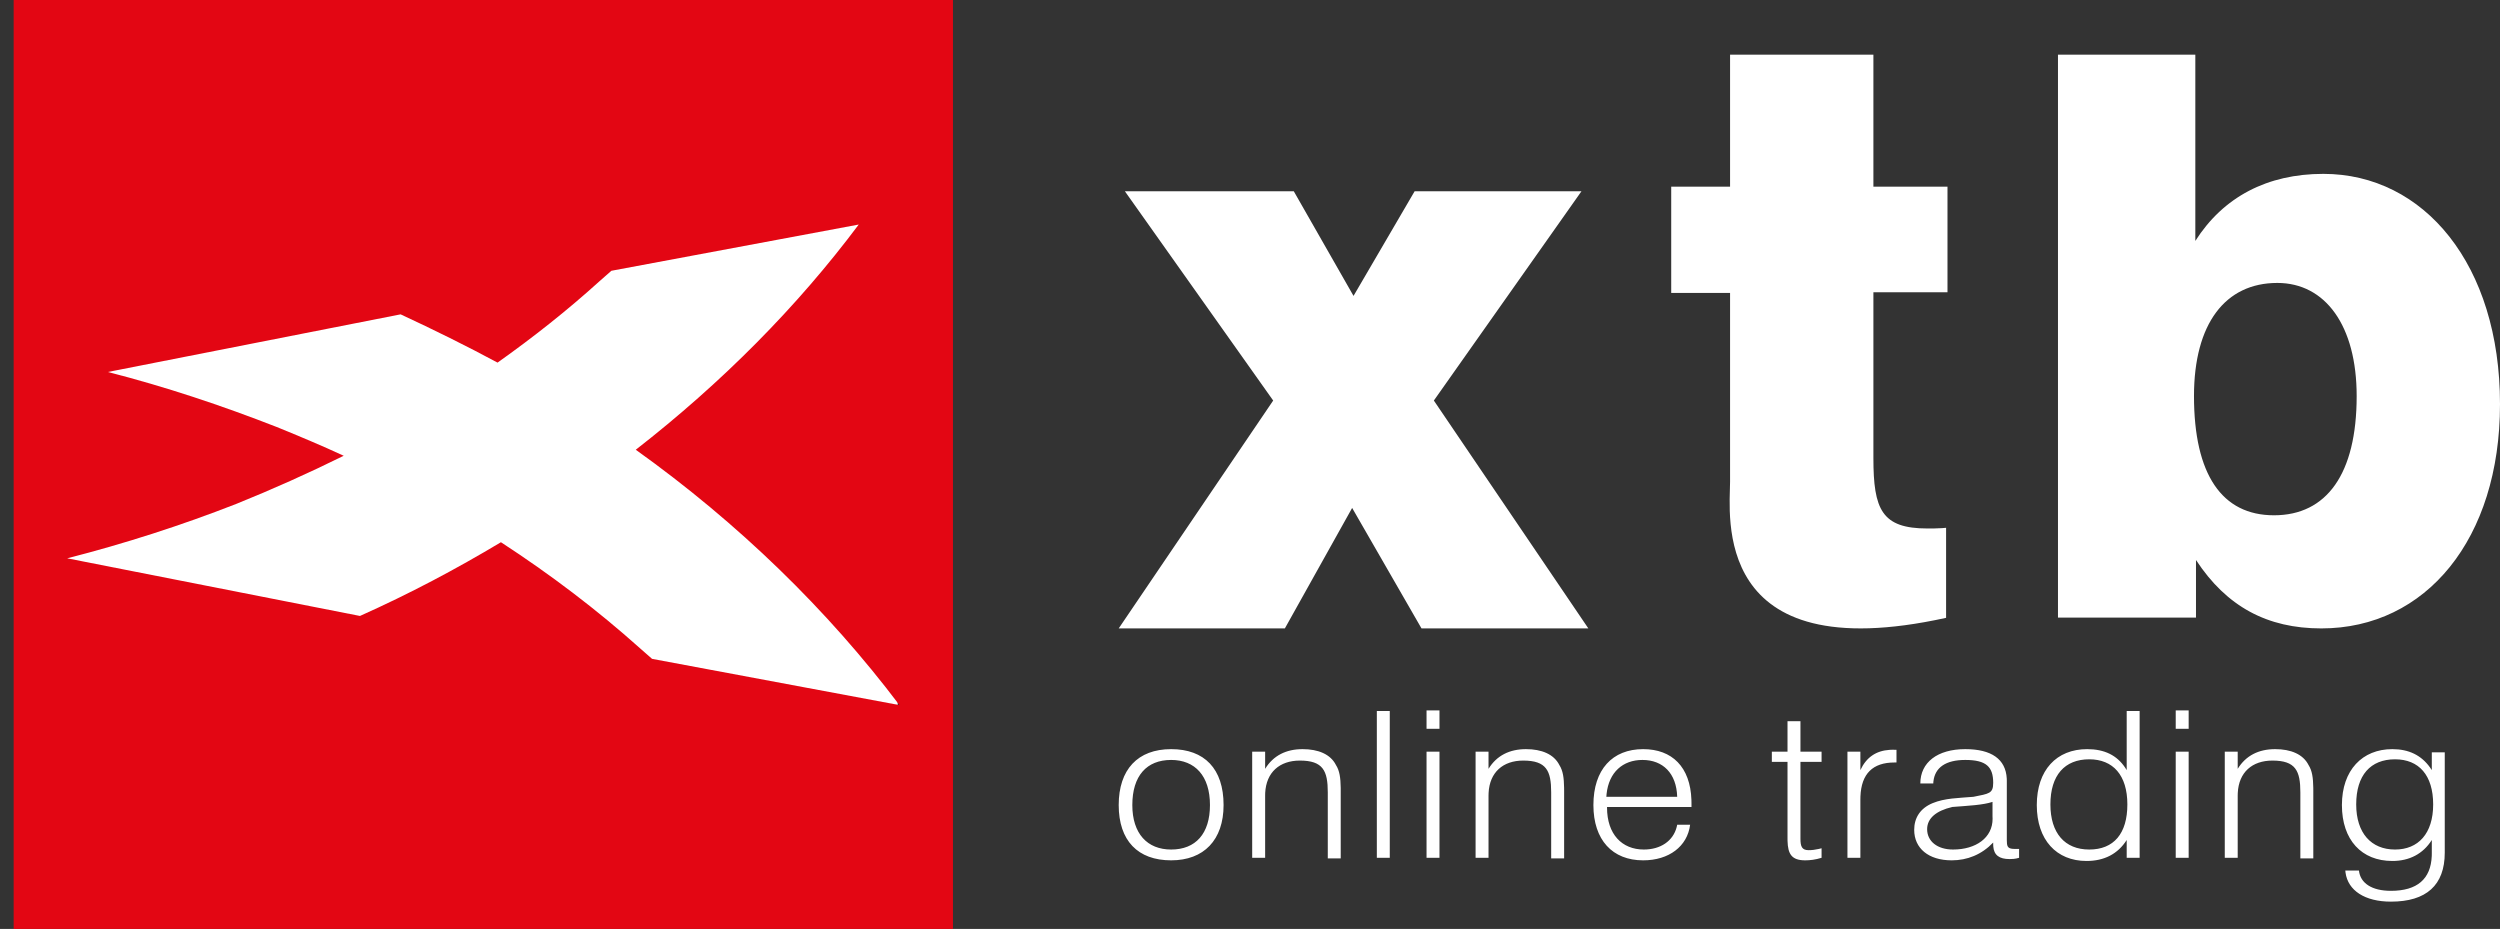
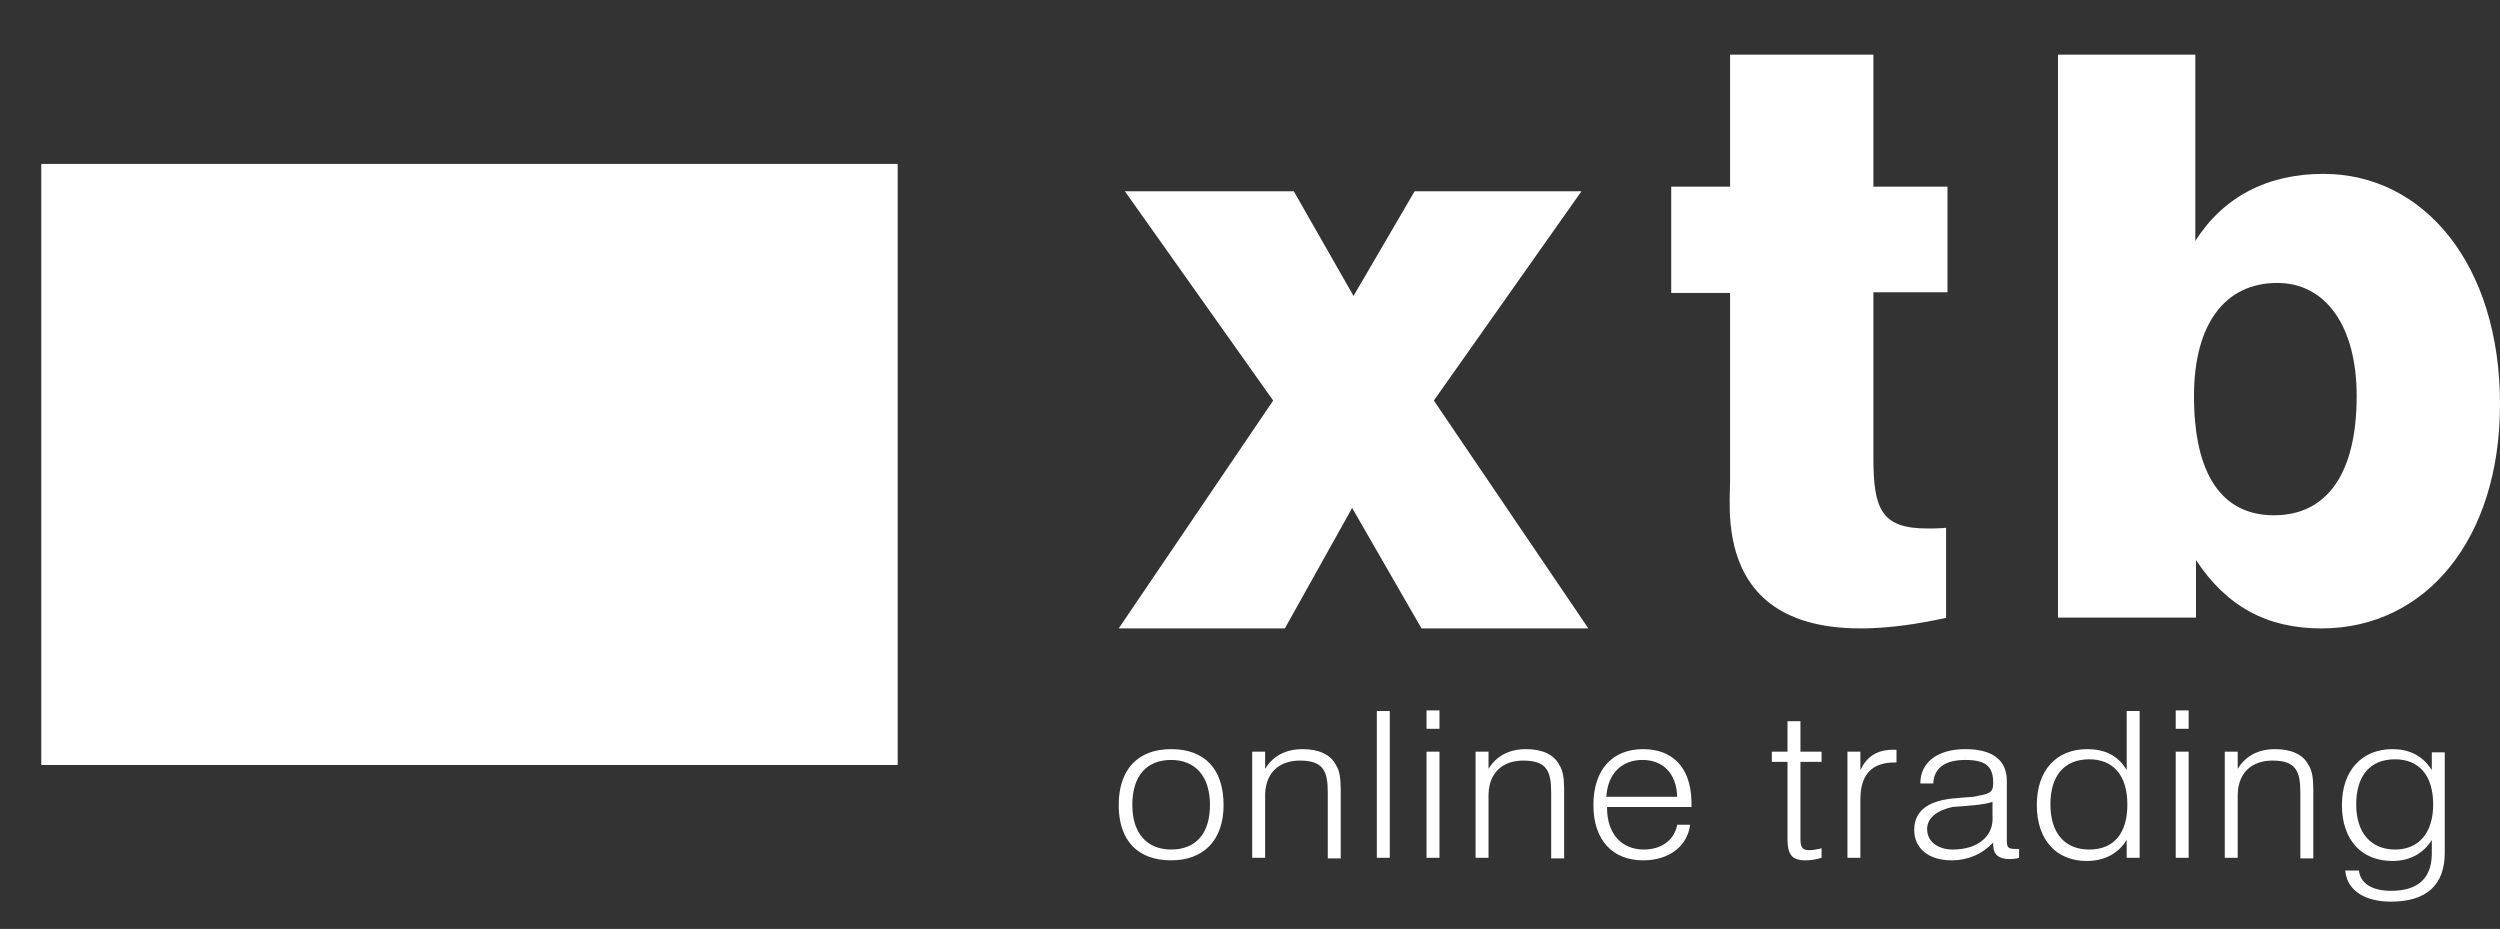
<svg xmlns="http://www.w3.org/2000/svg" width="183px" height="68px" viewBox="0 0 183 68" version="1.1">
  <rect x="0" y="0" width="183" height="68" fill="#333333" stroke="none" />
  <title>xtb/logo/xtb_secundario    </title>
  <g id="xtb/logo/xtb_secundario----" stroke="none" stroke-width="1" fill="none" fill-rule="evenodd">
    <g id="Group" transform="translate(1, 0)">
      <path d="M174.117,54.837 C175.332,54.837 176.24,55.287 176.883,56.186 L177.008,56.372 L177.008,55.07 L177.956,55.07 L177.956,62.419 C177.956,64.791 176.609,66 174.017,66 C172.1,66 170.873,65.183 170.693,63.88 L170.677,63.721 L171.674,63.721 C171.774,64.651 172.621,65.209 174.017,65.209 C175.94,65.209 176.936,64.344 177.005,62.656 L177.008,62.465 L177.008,61.488 C176.36,62.512 175.363,63.023 174.117,63.023 C171.873,63.023 170.428,61.488 170.428,58.93 C170.428,56.372 171.923,54.837 174.117,54.837 Z M155.621,52.047 L155.621,62.791 L154.674,62.791 L154.674,61.488 C154.025,62.512 153.028,63.023 151.732,63.023 C149.539,63.023 148.093,61.488 148.093,58.93 C148.093,56.372 149.539,54.837 151.782,54.837 C153.049,54.837 153.962,55.29 154.564,56.197 L154.674,56.372 L154.674,52.047 L155.621,52.047 Z M84.728,54.837 C87.171,54.837 88.566,56.279 88.566,58.93 C88.566,61.488 87.121,62.977 84.728,62.977 C82.285,62.977 80.889,61.535 80.889,58.93 C80.889,56.326 82.285,54.837 84.728,54.837 Z M119.277,54.837 C121.4,54.837 122.729,56.144 122.812,58.547 L122.817,58.791 L122.817,59.07 L116.635,59.07 L116.635,59.116 C116.635,61.07 117.731,62.186 119.327,62.186 C120.558,62.186 121.475,61.556 121.734,60.536 L121.77,60.372 L122.717,60.372 C122.517,61.953 121.171,62.977 119.277,62.977 C117.033,62.977 115.637,61.488 115.637,58.93 C115.637,56.326 117.033,54.837 119.277,54.837 Z M130.793,52.791 L130.793,55.023 L132.339,55.023 L132.339,55.767 L130.793,55.767 L130.793,61.395 C130.793,61.953 130.893,62.233 131.391,62.233 C131.631,62.233 131.87,62.203 132.135,62.143 L132.339,62.093 L132.339,62.791 C131.89,62.93 131.491,62.977 131.142,62.977 C130.148,62.977 129.873,62.515 129.848,61.552 L129.846,61.395 L129.846,55.767 L128.699,55.767 L128.699,55.023 L129.846,55.023 L129.846,52.791 L130.793,52.791 Z M142.858,54.837 C144.778,54.837 145.82,55.57 145.895,56.995 L145.899,57.163 L145.899,61.501 C145.902,61.905 145.933,62.107 146.338,62.136 L146.448,62.14 L146.797,62.14 L146.797,62.791 C146.497,62.884 146.248,62.884 146.099,62.884 C145.351,62.884 144.953,62.598 144.907,61.949 L144.902,61.814 L144.902,61.674 C144.055,62.558 143.008,62.977 141.861,62.977 C140.166,62.977 139.119,62.093 139.119,60.744 C139.119,59.86 139.568,59.163 140.465,58.791 C141.362,58.419 142.359,58.419 143.456,58.326 C144.603,58.093 144.902,58.093 144.902,57.302 C144.902,56.14 144.403,55.628 142.858,55.628 C141.43,55.628 140.639,56.179 140.526,57.2 L140.515,57.349 L139.568,57.349 C139.568,55.814 140.814,54.837 142.858,54.837 Z M110.702,54.837 C111.849,54.837 112.746,55.209 113.145,56 C113.414,56.419 113.481,56.95 113.492,57.663 L113.494,57.907 L113.494,62.837 L112.546,62.837 L112.546,58 C112.546,56.419 112.198,55.674 110.502,55.674 C109.019,55.674 108.041,56.532 107.965,58.041 L107.96,58.233 L107.96,62.791 L107.013,62.791 L107.013,55.023 L107.96,55.023 L107.96,56.279 C108.558,55.302 109.505,54.837 110.702,54.837 Z M94.35,54.837 C95.496,54.837 96.394,55.209 96.792,56 C97.062,56.419 97.129,56.95 97.14,57.663 L97.141,57.907 L97.141,62.837 L96.194,62.837 L96.194,58 C96.194,56.419 95.845,55.674 94.15,55.674 C92.667,55.674 91.688,56.532 91.612,58.041 L91.608,58.233 L91.608,62.791 L90.66,62.791 L90.66,55.023 L91.608,55.023 L91.608,56.279 C92.206,55.302 93.153,54.837 94.35,54.837 Z M165.542,54.837 C166.688,54.837 167.586,55.209 167.985,56 C168.254,56.419 168.321,56.95 168.332,57.663 L168.334,57.907 L168.334,62.837 L167.386,62.837 L167.386,58 C167.386,56.419 167.037,55.674 165.342,55.674 C163.859,55.674 162.88,56.532 162.805,58.041 L162.8,58.233 L162.8,62.791 L161.853,62.791 L161.853,55.023 L162.8,55.023 L162.8,56.279 C163.398,55.302 164.345,54.837 165.542,54.837 Z M137.515,54.881 L137.723,54.884 L137.823,54.884 L137.823,55.814 L137.673,55.814 C136.091,55.814 135.247,56.631 135.184,58.306 L135.18,58.512 L135.18,62.791 L134.233,62.791 L134.233,55.023 L135.18,55.023 L135.18,56.372 C135.62,55.428 136.332,54.955 137.315,54.889 L137.515,54.881 Z M159.21,55.023 L159.21,62.791 L158.263,62.791 L158.263,55.023 L159.21,55.023 Z M104.37,55.023 L104.37,62.791 L103.423,62.791 L103.423,55.023 L104.37,55.023 Z M100.731,52.047 L100.731,62.791 L99.784,62.791 L99.784,52.047 L100.731,52.047 Z M84.728,55.628 C82.933,55.628 81.886,56.791 81.886,58.93 C81.886,61.023 82.983,62.186 84.728,62.186 C86.522,62.186 87.569,61.023 87.569,58.93 C87.569,56.791 86.473,55.628 84.728,55.628 Z M151.932,55.581 C150.137,55.581 149.09,56.744 149.09,58.884 C149.09,60.977 150.137,62.186 151.932,62.186 C153.726,62.186 154.723,61.023 154.723,58.884 C154.723,56.744 153.676,55.581 151.932,55.581 Z M174.316,55.581 C172.521,55.581 171.474,56.744 171.474,58.884 C171.474,60.977 172.571,62.186 174.316,62.186 C176.011,62.186 177.108,61.023 177.108,58.884 C177.108,56.744 176.061,55.581 174.316,55.581 Z M144.852,58.698 C144.154,58.93 143.107,58.977 141.911,59.07 C140.714,59.349 140.066,59.907 140.066,60.698 C140.066,61.581 140.814,62.186 141.961,62.186 C143.641,62.186 144.859,61.323 144.858,59.931 L144.852,59.767 L144.852,58.698 Z M119.227,55.628 C117.791,55.628 116.769,56.528 116.601,58.123 L116.585,58.326 L121.77,58.326 C121.72,56.605 120.723,55.628 119.227,55.628 Z M64.711,12 L64.711,56 L2.022,56 L2.022,12 L64.711,12 Z M159.21,52 L159.21,53.349 L158.263,53.349 L158.263,52 L159.21,52 Z M104.37,52 L104.37,53.349 L103.423,53.349 L103.423,52 L104.37,52 Z M159.698,4 L159.698,17.636 C161.747,14.413 164.968,12.727 169.068,12.727 C176.437,12.727 182,19.372 182,29.587 C182,39.455 176.583,46 168.921,46 C164.968,46 161.991,44.413 159.746,40.992 L159.746,45.207 L149.644,45.207 L149.644,4 L159.698,4 Z M93.705,14 L98.078,21.66 L102.551,14 L114.764,14 L103.958,29.32 L115.267,46 L103.054,46 L97.977,37.181 L93.052,46 L80.889,46 L92.197,29.32 L81.341,14 L93.705,14 Z M136.133,4 L136.133,13.662 L141.556,13.662 L141.556,21.392 L136.133,21.392 L136.133,33.532 C136.133,37.297 136.741,38.685 140.086,38.685 C140.41,38.685 140.767,38.685 141.156,38.66 L141.454,38.635 L141.454,45.225 C124.172,49.041 125.641,37.644 125.641,35.266 L125.641,21.442 L121.333,21.442 L121.333,13.662 L125.641,13.662 L125.641,4 L136.133,4 Z M165.7,20.711 C161.894,20.711 159.6,23.686 159.6,28.992 C159.6,34.744 161.65,37.719 165.456,37.719 C169.312,37.719 171.508,34.694 171.508,28.992 C171.508,23.835 169.214,20.711 165.7,20.711 Z" id="Combined-Shape" fill="#FFFFFF" />
-       <path d="M0,68 L68.756,68 L68.756,0 L0,0 L0,68 Z M46.73,48.228 C46.432,47.983 46.135,47.688 45.837,47.443 C42.712,44.646 39.289,42.046 35.668,39.691 C32.393,41.654 28.971,43.469 25.349,45.088 L3.919,40.869 C8.136,39.789 12.253,38.465 16.271,36.895 C18.95,35.815 21.579,34.638 24.159,33.362 C22.571,32.626 20.934,31.939 19.248,31.253 C15.229,29.683 11.112,28.309 6.895,27.229 L28.326,23.01 C30.756,24.139 33.138,25.316 35.42,26.543 C38.049,24.678 40.529,22.716 42.861,20.606 C43.158,20.361 43.456,20.066 43.754,19.821 L61.86,16.436 C57.346,22.47 51.84,28.014 45.539,32.921 C53.08,38.317 59.578,44.646 64.837,51.613 L46.73,48.228 Z" id="Shape" fill="#E30613" fill-rule="nonzero" />
    </g>
  </g>
</svg>